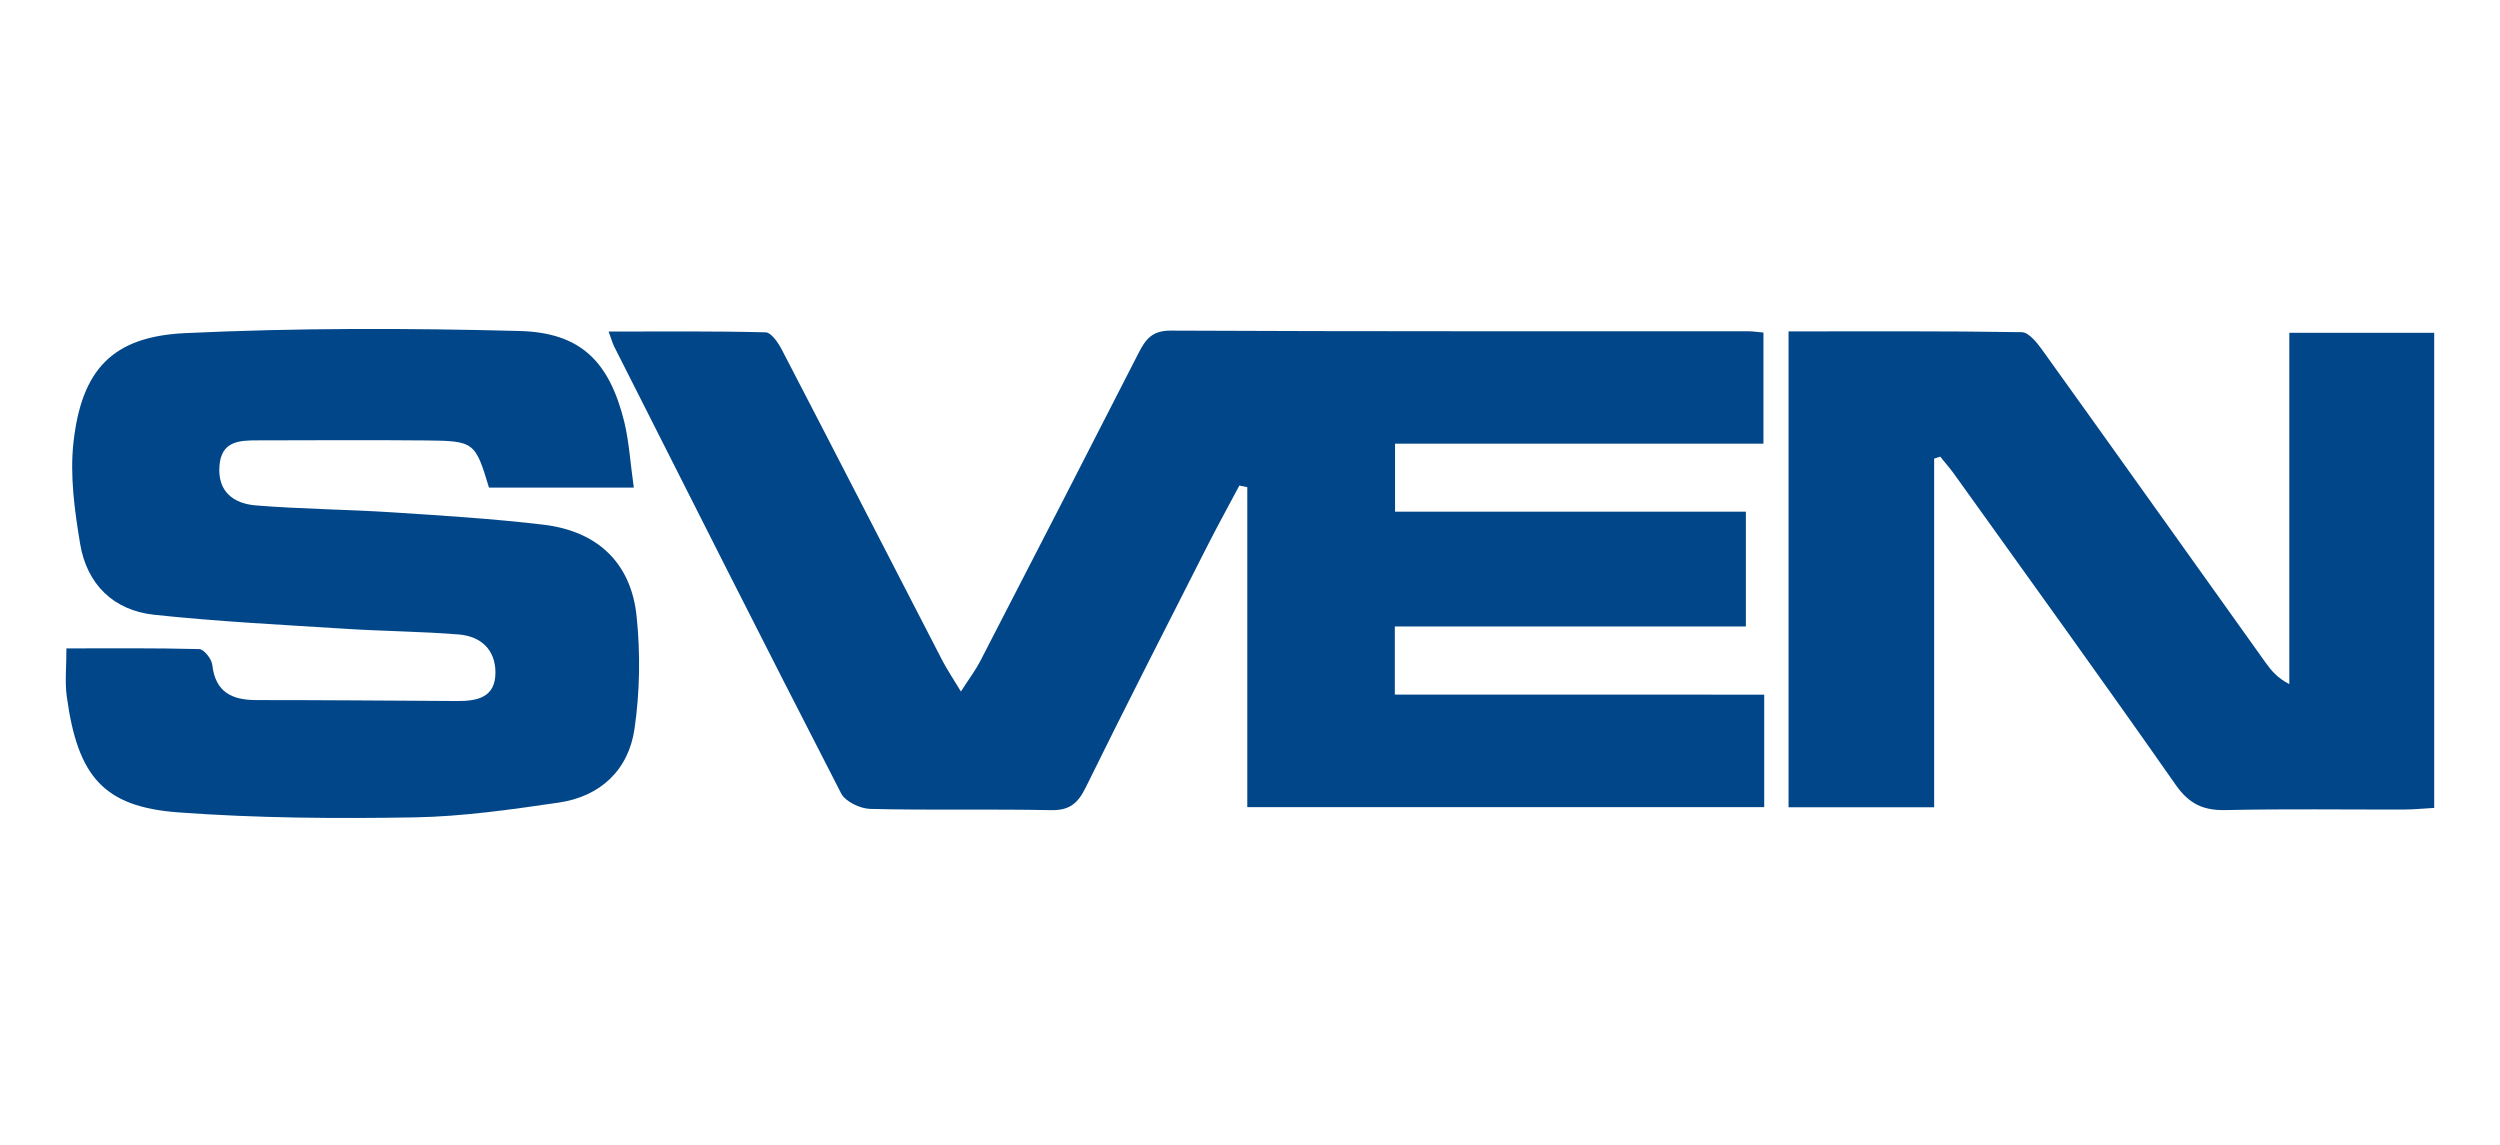
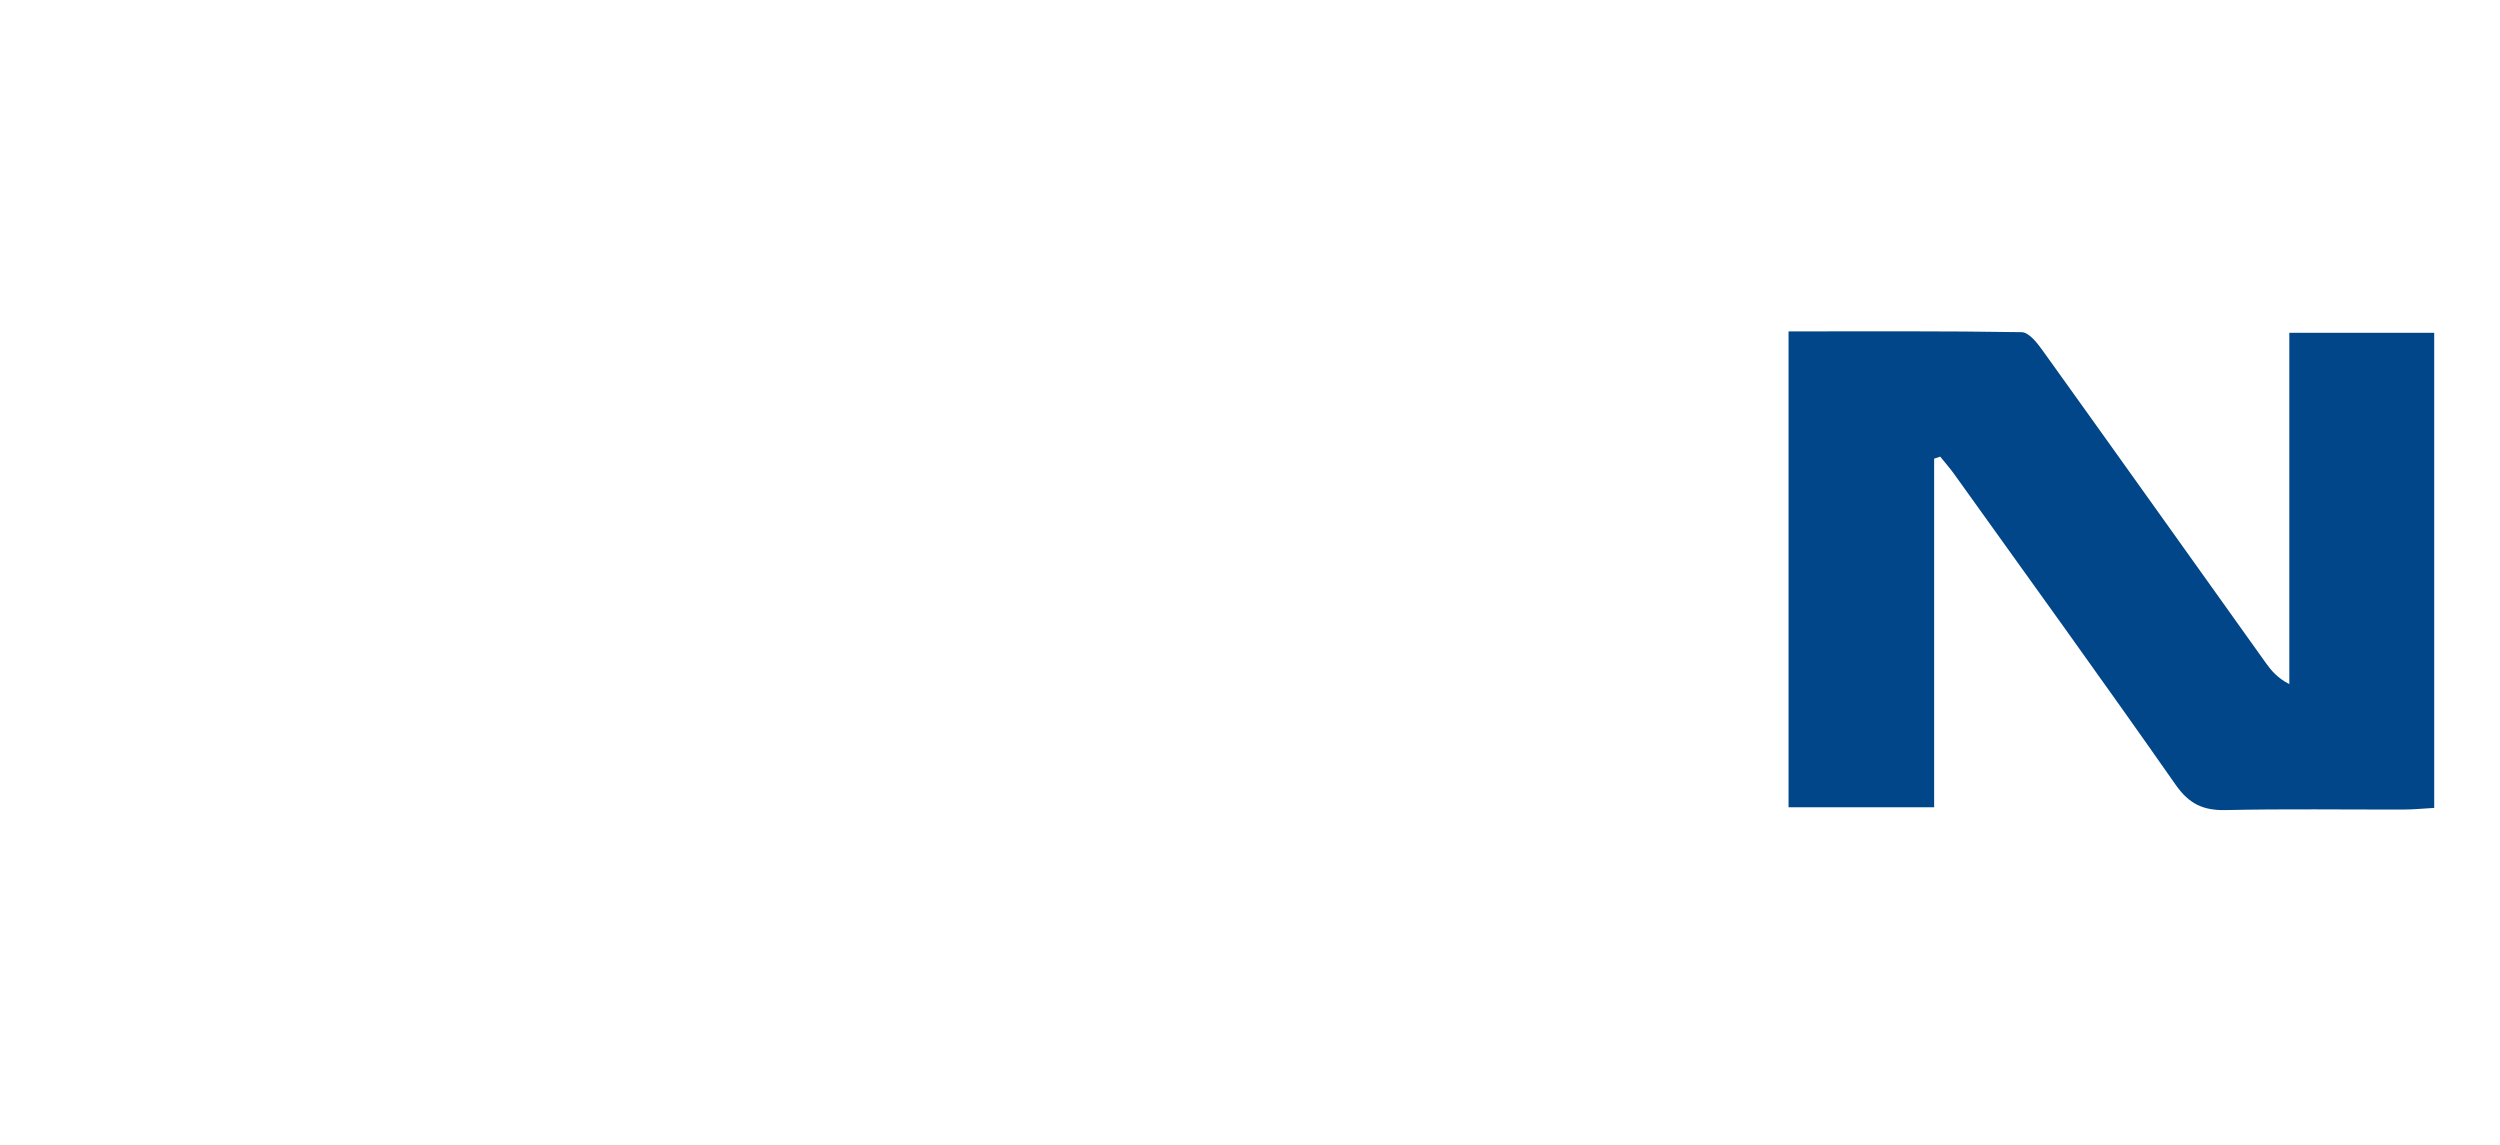
<svg xmlns="http://www.w3.org/2000/svg" width="190" height="87" viewBox="0 0 190 87" fill="none">
-   <path d="M134.081 52.793C134.081 55.853 134.081 58.5 134.081 61.341C121.066 61.341 108.116 61.341 94.794 61.341C94.794 53.26 94.794 45.142 94.794 37.025C94.593 36.984 94.392 36.942 94.191 36.901C93.352 38.484 92.484 40.056 91.674 41.657C88.602 47.706 85.513 53.75 82.517 59.841C81.921 61.052 81.283 61.601 79.877 61.572C75.298 61.477 70.719 61.59 66.141 61.477C65.373 61.459 64.245 60.922 63.926 60.296C58.118 49.012 52.411 37.681 46.687 26.355C46.557 26.096 46.48 25.812 46.255 25.198C50.338 25.198 54.26 25.156 58.183 25.257C58.614 25.268 59.14 26.042 59.418 26.574C63.5 34.431 67.541 42.312 71.606 50.176C71.96 50.861 72.397 51.505 73.029 52.556C73.668 51.558 74.134 50.944 74.483 50.276C78.512 42.472 82.529 34.668 86.523 26.846C87.055 25.806 87.545 25.121 88.963 25.127C103.585 25.198 118.206 25.168 132.828 25.174C133.183 25.174 133.543 25.233 134.021 25.274C134.021 28.057 134.021 30.763 134.021 33.717C124.758 33.717 115.489 33.717 106.024 33.717C106.024 35.53 106.024 37.096 106.024 38.886C114.892 38.886 123.712 38.886 132.686 38.886C132.686 41.863 132.686 44.628 132.686 47.612C123.831 47.612 115.004 47.612 106.007 47.612C106.007 49.396 106.007 50.961 106.007 52.787C115.359 52.793 124.622 52.793 134.081 52.793Z" fill="#014689" />
  <path d="M146.995 34.857C146.995 43.63 146.995 52.403 146.995 61.353C143.279 61.353 139.705 61.353 135.93 61.353C135.93 49.378 135.93 37.397 135.93 25.186C141.879 25.186 147.763 25.15 153.647 25.245C154.179 25.251 154.811 26.036 155.207 26.592C160.89 34.508 166.532 42.448 172.198 50.377C172.617 50.961 173.072 51.517 173.988 51.995C173.988 43.139 173.988 34.278 173.988 25.292C177.84 25.292 181.343 25.292 185 25.292C185 37.291 185 49.224 185 61.401C184.232 61.442 183.452 61.525 182.678 61.525C178.176 61.536 173.675 61.465 169.173 61.566C167.46 61.607 166.378 61.111 165.356 59.652C159.815 51.729 154.149 43.896 148.519 36.032C148.188 35.572 147.81 35.146 147.456 34.703C147.296 34.762 147.143 34.809 146.995 34.857Z" fill="#014689" />
-   <path d="M48.17 37.06C44.188 37.06 40.667 37.06 37.163 37.06C36.124 33.61 36.047 33.51 32.419 33.474C28.142 33.433 23.865 33.463 19.588 33.468C18.205 33.468 16.829 33.51 16.681 35.383C16.516 37.379 17.762 38.277 19.458 38.413C22.908 38.691 26.376 38.715 29.832 38.939C33.648 39.187 37.477 39.423 41.275 39.873C45.352 40.351 47.957 42.72 48.382 46.838C48.678 49.662 48.63 52.586 48.223 55.392C47.768 58.529 45.623 60.538 42.451 60.999C38.812 61.531 35.143 62.056 31.48 62.121C25.513 62.222 19.523 62.18 13.574 61.743C7.873 61.324 5.899 59.02 5.072 52.911C4.925 51.83 5.049 50.713 5.049 49.278C8.416 49.278 11.784 49.242 15.145 49.331C15.5 49.343 16.084 50.075 16.132 50.524C16.368 52.61 17.626 53.206 19.493 53.206C24.574 53.206 29.655 53.248 34.735 53.277C36.271 53.289 37.66 53.011 37.654 51.103C37.648 49.355 36.526 48.356 34.871 48.22C32.006 47.99 29.129 47.972 26.264 47.789C21.419 47.482 16.563 47.239 11.736 46.725C8.623 46.395 6.603 44.41 6.089 41.326C5.669 38.803 5.309 36.168 5.58 33.657C6.195 28.092 8.534 25.576 14.088 25.316C22.542 24.92 31.031 24.932 39.497 25.156C44.147 25.28 46.309 27.49 47.443 32.051C47.815 33.593 47.904 35.205 48.17 37.06Z" fill="#014689" />
</svg>